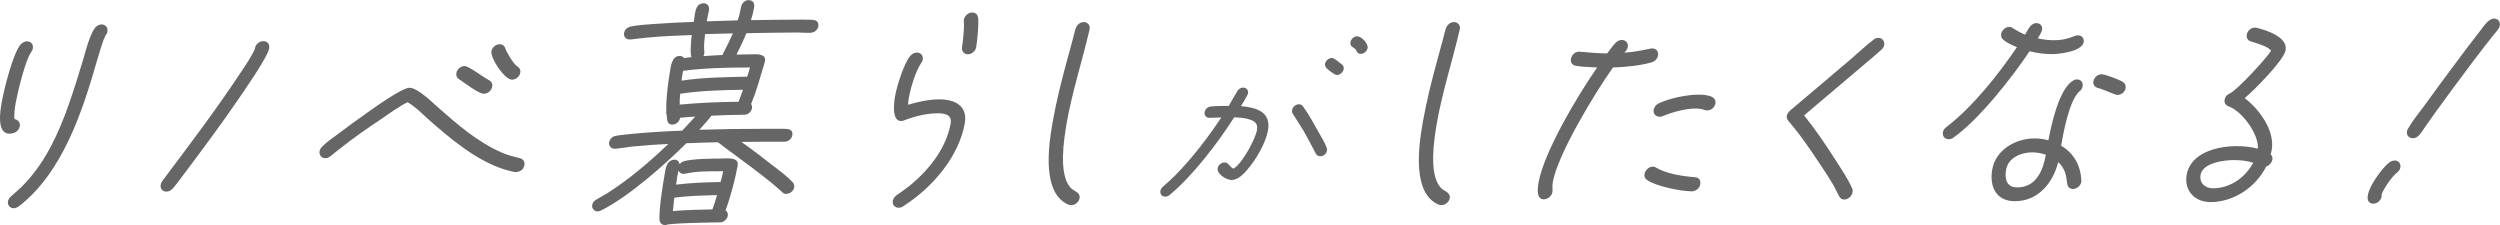
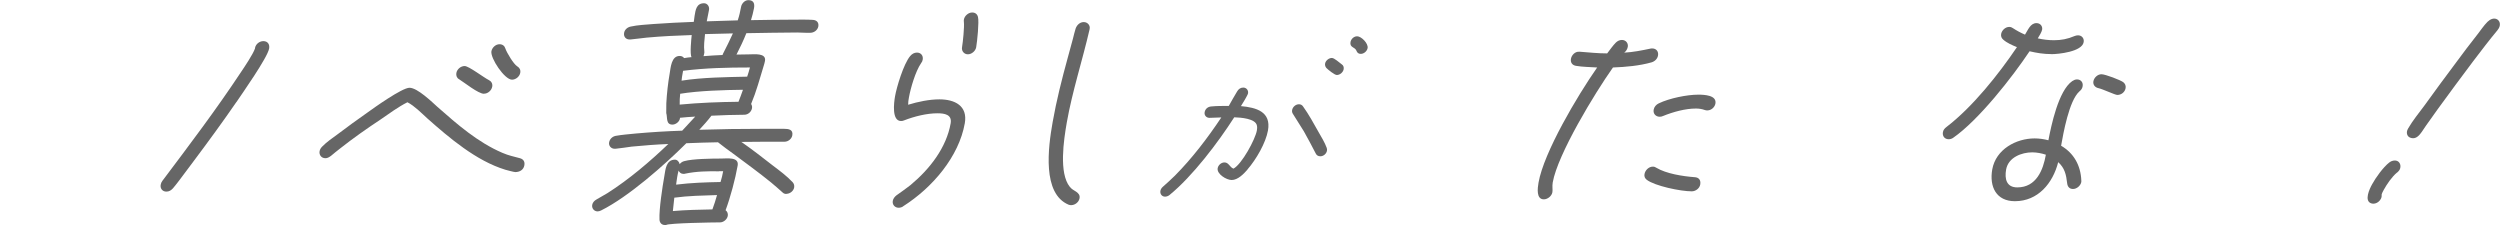
<svg xmlns="http://www.w3.org/2000/svg" id="_レイヤー_2" data-name="レイヤー 2" viewBox="0 0 362.33 32.6">
  <defs>
    <style>
      .cls-1 {
        fill: #666;
      }
    </style>
  </defs>
  <g id="_文字" data-name="文字">
    <g>
-       <path class="cls-1" d="M1.39,19.38C-.52,19.38.02,16.11.25,14.82c.33-1.87,1.65-7.22,2.78-8.42.25-.24.55-.41.89-.41.58,0,.94.44.84,1.02-.04.24-.13.38-.27.58-.81,1.12-1.95,5.83-2.21,7.29-.11.65-.28,1.77-.18,2.38.5.07.86.51.77,1.02-.13.75-.81,1.09-1.49,1.09ZM15.27,5.21c-.32.48-1.03,2.96-1.22,3.61-2.03,7.05-4.89,16.11-11.28,21.05-.23.17-.5.31-.77.31-.54,0-.94-.44-.85-.99.05-.31.23-.54.47-.75.69-.61,1.37-1.19,2.04-1.91,3.06-3.27,4.88-7.36,6.29-11.34.76-2.18,1.46-4.39,2.12-6.61.26-.92,1.07-4.12,1.93-4.77.23-.17.46-.27.73-.27.58,0,.94.48.84,1.02-.05.31-.14.41-.32.65Z" />
      <path class="cls-1" d="M34.26,14.79c-1.97,2.86-4.04,5.69-6.13,8.48l-2.14,2.86c-.3.37-.58.78-.92,1.16-.29.31-.56.48-.97.48-.54,0-.91-.44-.81-.99.04-.21.1-.38.23-.55,3.92-5.21,7.82-10.36,11.4-15.77.51-.75,1.76-2.62,2.04-3.44v-.07c.11-.58.66-.99,1.21-.99.61,0,.94.44.84,1.06-.23,1.33-3.96,6.61-4.74,7.77Z" />
      <path class="cls-1" d="M74.68,24.94c-.17,0-1.21-.27-1.44-.34-4.23-1.29-8.14-4.63-11.33-7.46-.82-.75-1.86-1.81-2.86-2.32-1.35.68-2.64,1.64-3.88,2.49-2.01,1.33-3.99,2.72-5.89,4.22-.47.34-.88.72-1.31,1.06-.28.2-.5.34-.81.34-.58,0-.94-.48-.84-1.02.05-.27.19-.48.39-.68.63-.65,1.48-1.23,2.22-1.77,1.42-1.09,2.86-2.11,4.3-3.13.9-.65,5.03-3.61,6.12-3.61,1.16,0,3.31,2.11,4.07,2.79,2.83,2.49,5.81,5.11,9.39,6.64.95.41,1.58.51,2.55.78.49.14.73.48.64,1.02-.12.68-.69.99-1.33.99ZM70.14,13.59c-.82,0-2.85-1.64-3.61-2.11-.31-.17-.45-.51-.39-.89.1-.58.66-1.02,1.2-1.02.61,0,2.77,1.67,3.52,2.04.34.17.56.51.48.95-.1.54-.62,1.02-1.2,1.02ZM74.21,11.55c-1.09,0-3.16-3.13-2.99-4.12.1-.54.62-1.02,1.17-1.02.44,0,.74.24.85.61.2.61,1.2,2.28,1.72,2.59.34.21.52.51.44.95-.1.54-.65.99-1.2.99Z" />
      <path class="cls-1" d="M113.98,28.11c-.24,0-.4-.07-.54-.2-.56-.48-1.09-.99-1.68-1.46-1.76-1.43-3.63-2.79-5.47-4.16-.76-.55-1.51-1.09-2.23-1.67-1.54.03-3.04.07-4.59.14-3.18,3.17-8.39,7.77-12.35,9.74-.15.07-.33.14-.5.14-.51,0-.88-.44-.79-.95.06-.34.31-.61.62-.78l1.59-.92c3.15-2.01,6.11-4.53,8.82-7.12-1.75.07-3.55.21-5.31.38-.77.1-1.58.24-2.34.31h-.14c-.48,0-.88-.41-.79-.92.08-.48.46-.85.95-.95.95-.17,1.95-.24,2.92-.34,2.25-.2,4.49-.34,6.72-.41l1.89-2.04c-.72.03-1.48.1-2.21.17v.07c-.07.51-.62.92-1.09.92-.99,0-.7-1.06-.9-1.67v-.07s.01-1.36.01-1.36c.08-1.43.24-2.9.49-4.33.14-.82.24-2.52,1.43-2.52.31,0,.49.1.66.31.35-.07.73-.1,1.08-.14-.27-.37-.04-2.66.02-3.2-2.16.07-4.32.17-6.51.37-.8.07-1.57.21-2.36.27h-.14c-.54,0-.88-.41-.79-.95.08-.48.48-.82.95-.92,1.06-.24,2.23-.27,3.3-.37,1.97-.14,3.89-.24,5.85-.31.05-.31.07-.61.12-.89.14-.82.25-1.81,1.37-1.81.48,0,.8.48.72.95-.1.55-.23,1.12-.33,1.67l4.49-.14c.22-.65.36-1.29.48-1.94.08-.48.52-.99,1.06-.99.75,0,.94.48.82,1.16-.1.58-.27,1.16-.44,1.74,2.02-.03,4.03-.07,6.08-.07.95,0,1.95-.03,2.89.03.54.03.89.37.79.95-.1.55-.64.92-1.15.92-.65.03-1.29-.04-1.9-.04-2.45,0-4.92.07-7.38.1-.42,1.06-.91,2.08-1.43,3.1.61,0,1.2-.03,1.81-.03.75,0,2.53-.24,2.32.95-.04.24-.12.48-.19.72-.56,1.84-1.06,3.71-1.82,5.52.11.17.17.37.13.61-.1.54-.58.95-1.12.95-1.57,0-3.18.07-4.76.14-.54.71-1.17,1.4-1.76,2.04,3.05-.1,6.09-.14,9.12-.14h3.17c.65,0,1.34.1,1.19.95-.09.51-.6.92-1.12.92-2.08,0-4.19,0-6.27.03l.15.1c1.52,1.06,2.95,2.18,4.39,3.3.99.75,2.05,1.53,2.91,2.45.17.2.26.44.21.75-.09.51-.61.92-1.12.92ZM105.15,30.46c.24.17.39.48.33.82-.09.51-.61.95-1.12.95-.95,0-7.45.1-7.83.38h-.17c-.48,0-.76-.34-.78-.78-.07-1.53.42-4.7.71-6.34.16-.92.24-2.35,1.54-2.35.34,0,.62.34.67.65.21-.24.41-.38.69-.44,1.18-.34,4.09-.37,5.31-.37.89,0,2.64-.27,2.41,1.02-.34,1.94-1.05,4.6-1.75,6.47ZM97.73,28.65l-.21,1.94c1.9-.17,3.82-.2,5.73-.24.26-.68.48-1.4.67-2.08-2.06.07-4.14.1-6.2.38ZM104.2,24.83c-1.56-.03-3.31,0-4.9.34-.07.03-.14.03-.25.03-.34,0-.58-.2-.7-.48-.09.31-.14.61-.2.92-.07.38-.1.75-.16,1.12,2.16-.27,4.32-.34,6.44-.38.16-.51.29-1.06.38-1.57h-.61ZM98.58,13.59c-.06.51-.08,1.06-.07,1.57,2.84-.27,5.72-.38,8.52-.41.24-.58.44-1.16.65-1.74-2.7.03-6.43.14-9.1.58ZM108.66,9.78c-3.17,0-6.45.07-9.66.48l-.06.34c-.07.38-.13.72-.16,1.09,3.05-.48,6.5-.51,9.51-.58.15-.44.29-.89.4-1.33h-.03ZM102.18,4.94c-.08.85-.2,1.7-.1,2.52.02.1,0,.24-.03.34-.02.1-.04.24-.09.34.93-.07,1.83-.14,2.76-.17l.06-.17c.51-.99,1-1.98,1.44-2.96l-4.04.1Z" />
      <path class="cls-1" d="M130.89,29.91c-.19.14-.44.2-.65.2-.54,0-.94-.44-.85-.99.06-.34.28-.61.55-.82.66-.48,1.36-.95,2-1.46,2.87-2.38,5.23-5.48,5.84-8.96.23-1.29-.9-1.46-1.92-1.46-1.53,0-3.31.44-4.81,1.02-.15.07-.29.1-.46.1-1.36,0-1.04-2.62-.87-3.58.23-1.33,1.24-4.7,2.19-5.83.26-.31.6-.51.98-.51.58,0,.94.44.84,1.02-.04.21-.09.34-.23.51-.82,1.19-1.52,3.61-1.76,4.94-.07.37-.13.75-.12,1.09,1.44-.44,3.07-.78,4.53-.78,2.21,0,4.13.92,3.68,3.47-.85,4.8-4.64,9.3-8.94,12.03ZM140.27,7.87c-.54,0-.94-.48-.84-1.02.13-.75.35-2.96.27-3.64-.01-.14-.03-.24,0-.38.1-.55.66-1.02,1.2-1.02.44,0,.74.24.84.65.18.71-.11,3.51-.26,4.39-.1.55-.66,1.02-1.2,1.02Z" />
      <path class="cls-1" d="M155.28,29.74c-.1,0-.3-.03-.4-.07-3.84-1.6-2.98-8.24-2.32-11.96.55-3.13,1.34-6.24,2.18-9.3l.77-2.83c.12-.48.24-.99.39-1.46.2-.54.64-.92,1.18-.92s.97.48.84,1.02l-.02.1c-1.03,4.46-2.49,8.92-3.28,13.39-.46,2.62-1.17,7.39.43,9.37.28.34.56.48.93.71.33.24.56.48.48.95-.1.55-.65.99-1.2.99Z" />
      <path class="cls-1" d="M180.8,24.58c-.56.65-1.42,1.51-2.29,1.51-.76,0-2.18-.87-2.03-1.71.08-.45.51-.84.99-.84.62,0,.75.7,1.3.9,1.21-.64,3.16-4.24,3.39-5.53.04-.22.06-.48.01-.7-.18-1.04-2.37-1.18-3.29-1.21-2.32,3.62-6.02,8.53-9.4,11.28-.19.14-.4.22-.63.22-.45,0-.75-.39-.67-.84.04-.22.15-.39.32-.56.6-.53,1.2-1.07,1.77-1.63,2.53-2.55,4.75-5.47,6.74-8.45-.56,0-1.16.06-1.72.06-.45,0-.78-.37-.7-.81.08-.48.45-.79.93-.84.8-.08,1.75-.08,2.57-.08.4-.7.78-1.4,1.21-2.1.2-.34.49-.56.89-.56.45,0,.77.39.69.84-.05.28-.83,1.54-1.03,1.85,2.24.2,4.4.81,3.92,3.53-.32,1.79-1.69,4.18-2.99,5.67ZM191.36,22.65c-.31,0-.54-.14-.66-.39-.56-1.09-1.13-2.16-1.73-3.23-.52-.87-1.08-1.68-1.6-2.55-.09-.14-.14-.34-.1-.53.08-.45.51-.84.99-.84.25,0,.46.11.59.31.83,1.15,1.53,2.44,2.24,3.7.39.67.93,1.57,1.19,2.3.06.14.06.28.04.42-.08.45-.51.81-.96.81ZM193.75,10.87c-.34,0-1.29-.79-1.51-1.01-.14-.17-.24-.39-.19-.65.07-.42.54-.81.98-.81.37,0,1.11.7,1.44.93.23.14.32.42.27.7-.08.45-.54.84-.99.84ZM197.23,7.81c-.36,0-.53-.17-.65-.48-.21-.53-.99-.42-.85-1.23.08-.45.49-.84.96-.84.62,0,1.64,1.04,1.52,1.71-.08.45-.54.84-.99.84Z" />
-       <path class="cls-1" d="M208.93,29.74c-.1,0-.3-.03-.4-.07-3.84-1.6-2.98-8.24-2.32-11.96.55-3.13,1.34-6.24,2.18-9.3l.77-2.83c.12-.48.24-.99.39-1.46.2-.54.64-.92,1.18-.92s.97.48.84,1.02l-.02.1c-1.03,4.46-2.49,8.92-3.28,13.39-.46,2.62-1.17,7.39.43,9.37.28.34.56.48.93.71.33.24.56.48.48.95-.1.55-.65.99-1.2.99Z" />
      <path class="cls-1" d="M239.39,9.03c-1.79.51-3.8.68-5.62.75-2.63,3.71-8.01,12.57-8.73,16.66-.1.58.02,1.06-.05,1.43-.1.55-.69,1.02-1.24,1.02-1.12,0-.91-1.6-.77-2.42.77-4.39,5.62-12.57,8.5-16.69-1.01-.07-2.1-.07-3.09-.24-.53-.1-.8-.48-.71-1.02.1-.54.6-1.06,1.17-1.02h.14c1.31.1,2.62.24,3.94.24.4-.51.81-1.12,1.26-1.57.25-.24.54-.38.88-.38.54,0,.94.44.85.99-.06.34-.25.65-.52.85,1.27-.07,2.51-.31,3.78-.58.11-.03.18-.03.28-.03.58,0,.94.44.84,1.02-.08.48-.46.85-.92.99ZM245.19,27.73c-1.63,0-5.35-.78-6.52-1.67-.27-.21-.39-.48-.33-.82.1-.58.63-1.09,1.21-1.09.24,0,.36.07.52.17,1.42.85,3.8,1.23,5.55,1.36.61.03.91.44.8,1.06-.1.58-.68.99-1.23.99ZM247.46,16.01c-.14,0-.27-.03-.4-.07-.38-.14-.82-.21-1.26-.21-1.53,0-3.29.48-4.79,1.09-.15.07-.29.1-.46.1-.58,0-.98-.44-.88-1.02.07-.41.37-.75.74-.92,1.56-.75,4.11-1.26,5.71-1.26.89,0,2.71.07,2.5,1.29-.1.55-.62.99-1.16.99Z" />
-       <path class="cls-1" d="M272.66,7.22l-1.13.99-2.61,2.21-7.41,6.27-.04.03c1.62,2.01,3.08,4.16,4.47,6.34.8,1.26,1.94,2.9,2.51,4.29.07.17.08.34.04.55-.1.54-.66,1.02-1.2,1.02-.41,0-.58-.2-.76-.51l-.84-1.63c-.97-1.64-2.06-3.2-3.11-4.77-1.06-1.53-2.12-3.03-3.34-4.43-.17-.21-.33-.44-.28-.75.06-.34.19-.51.45-.78.29-.27.64-.54.92-.78l7.81-6.61c1.04-.89,2.27-2.04,3.33-2.86.24-.21.46-.31.77-.31.54,0,.94.44.84,1.02-.05.31-.19.51-.43.71Z" />
      <path class="cls-1" d="M297.28,7.84c-1.09,0-2.12-.17-3.13-.41-2.5,3.75-7.38,9.98-11.07,12.54-.19.14-.44.21-.65.21-.58,0-.94-.44-.84-1.02.05-.31.23-.54.51-.75,3.82-2.93,7.55-7.63,10.22-11.58-.67-.27-1.46-.61-1.99-1.09-.24-.2-.36-.48-.3-.82.1-.54.62-1.02,1.17-1.02.24,0,.36.07.52.17.58.38,1.14.68,1.77.95.42-.65.77-1.67,1.66-1.67.55,0,.91.44.82.95-.05.31-.45.99-.63,1.26.75.17,1.55.27,2.34.27,1.06,0,1.97-.17,3-.61.18-.07.33-.1.5-.1.54,0,.91.44.81.99-.25,1.4-3.68,1.74-4.7,1.74ZM300.44,27.39c-.51,0-.79-.34-.84-.82-.15-1.29-.36-2.21-1.3-3.07-.78,3.07-2.94,5.66-6.28,5.66-2.69,0-3.72-2.08-3.28-4.6.52-2.93,3.48-4.5,6.14-4.5.68,0,1.35.1,2,.27.4-2.08,1.44-7.19,3.46-8.58.23-.14.42-.24.69-.24.55,0,.91.44.81.99-.06.34-.19.51-.47.75-1.5,1.33-2.34,6.13-2.65,7.87,1.82,1.06,2.84,2.83,2.93,5.04-.01.07.01.14,0,.21-.1.54-.66,1.02-1.2,1.02ZM294.53,22.08c-1.5,0-3.46.71-3.78,2.49-.24,1.36.05,2.59,1.62,2.59,2.76,0,3.75-2.52,4.14-4.74-.61-.2-1.3-.34-1.98-.34ZM306.87,13.76c-.34,0-2.1-.85-2.76-.99-.46-.1-.8-.48-.71-.99.1-.54.62-1.02,1.17-1.02s2.78.85,3.17,1.16c.24.2.39.48.33.85-.1.58-.62.99-1.2.99Z" />
-       <path class="cls-1" d="M328.44,24.15c-1.57,3.1-4.83,5.14-8.06,5.14-2.25,0-3.87-1.63-3.46-3.95.58-3.3,4.62-4.16,7.24-4.16,1.06,0,2.09.1,3.07.37.2-2.08-2.34-5.48-4.17-6.1-.45-.17-.73-.48-.64-.99.09-.51.37-.75.81-.95,1.08-.55,5.25-5.04,5.93-6.17-.56-.68-2.1-1.06-2.93-1.33-.45-.14-.69-.51-.6-1.02.1-.54.62-.99,1.16-.99.1,0,.2,0,.27.03,1.4.34,4.54,1.33,4.2,3.24-.26,1.5-4.56,5.79-5.93,6.95,2.01,1.53,4.43,4.63,3.91,7.56-.04.21-.11.41-.14.61.21.17.29.48.24.75-.08.44-.46.85-.89.99ZM323.77,23.2c-1.29,0-4.52.34-4.84,2.15-.21,1.19.68,1.94,1.8,1.94,2.38,0,4.65-1.46,5.83-3.71-.87-.27-1.84-.38-2.8-.38Z" />
      <path class="cls-1" d="M347.39,25.02c-.73.61-1.46,1.68-1.9,2.48-.12.22-.28.51-.32.73.03.21-.01.42-.12.61-.3.54-.91.81-1.42.62-.99-.38-.24-2.03.17-2.76.52-.96,1.59-2.45,2.48-3.15.32-.26.78-.36,1.11-.24.48.18.66.79.38,1.31-.09.16-.22.26-.36.4ZM362.02,4.31c-1.25,1.5-2.43,3.06-3.59,4.58-1.72,2.28-3.41,4.58-5.11,6.91l-1.71,2.4c-.29.39-.53.84-.85,1.22-.43.53-.88.75-1.45.53-.48-.18-.62-.78-.32-1.28l.03-.06c.66-1.14,1.53-2.2,2.34-3.29,1.51-2.09,3.06-4.21,4.62-6.28,1-1.36,2.02-2.71,3.08-4.05.47-.59.93-1.31,1.47-1.84.38-.36.85-.56,1.27-.4.51.2.65.79.38,1.3-.05.1-.09.16-.17.24Z" />
    </g>
  </g>
</svg>